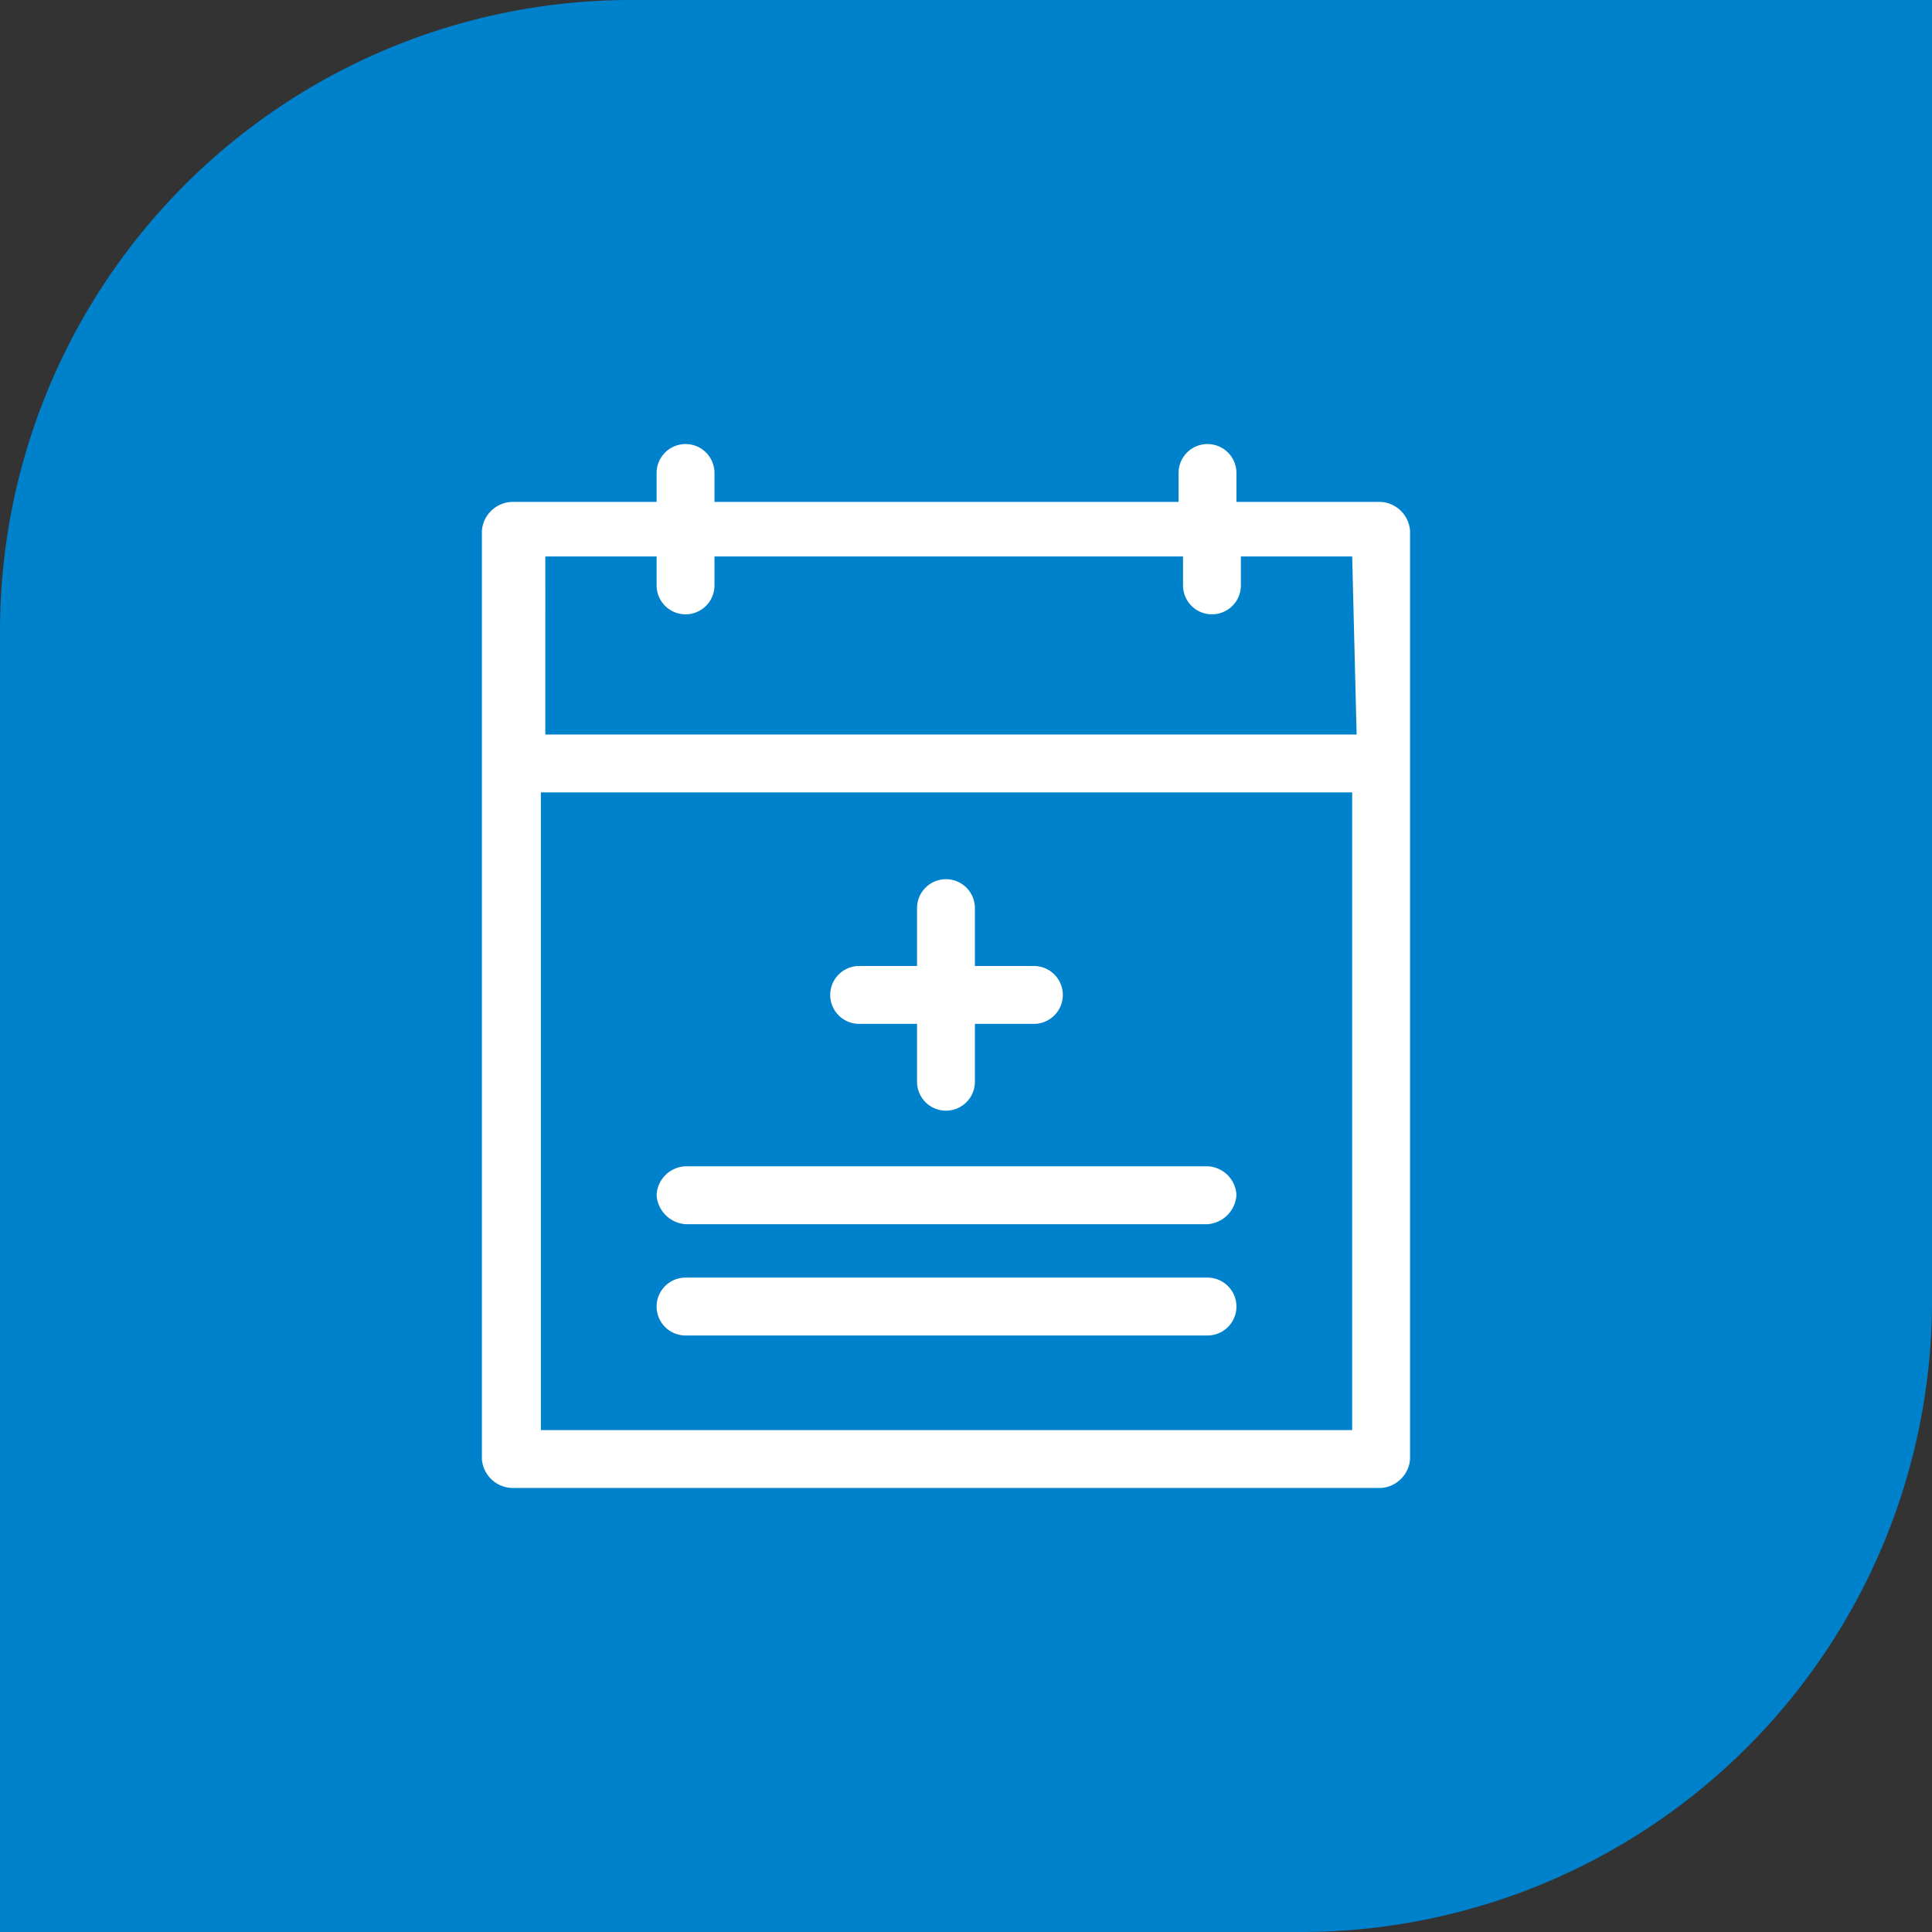
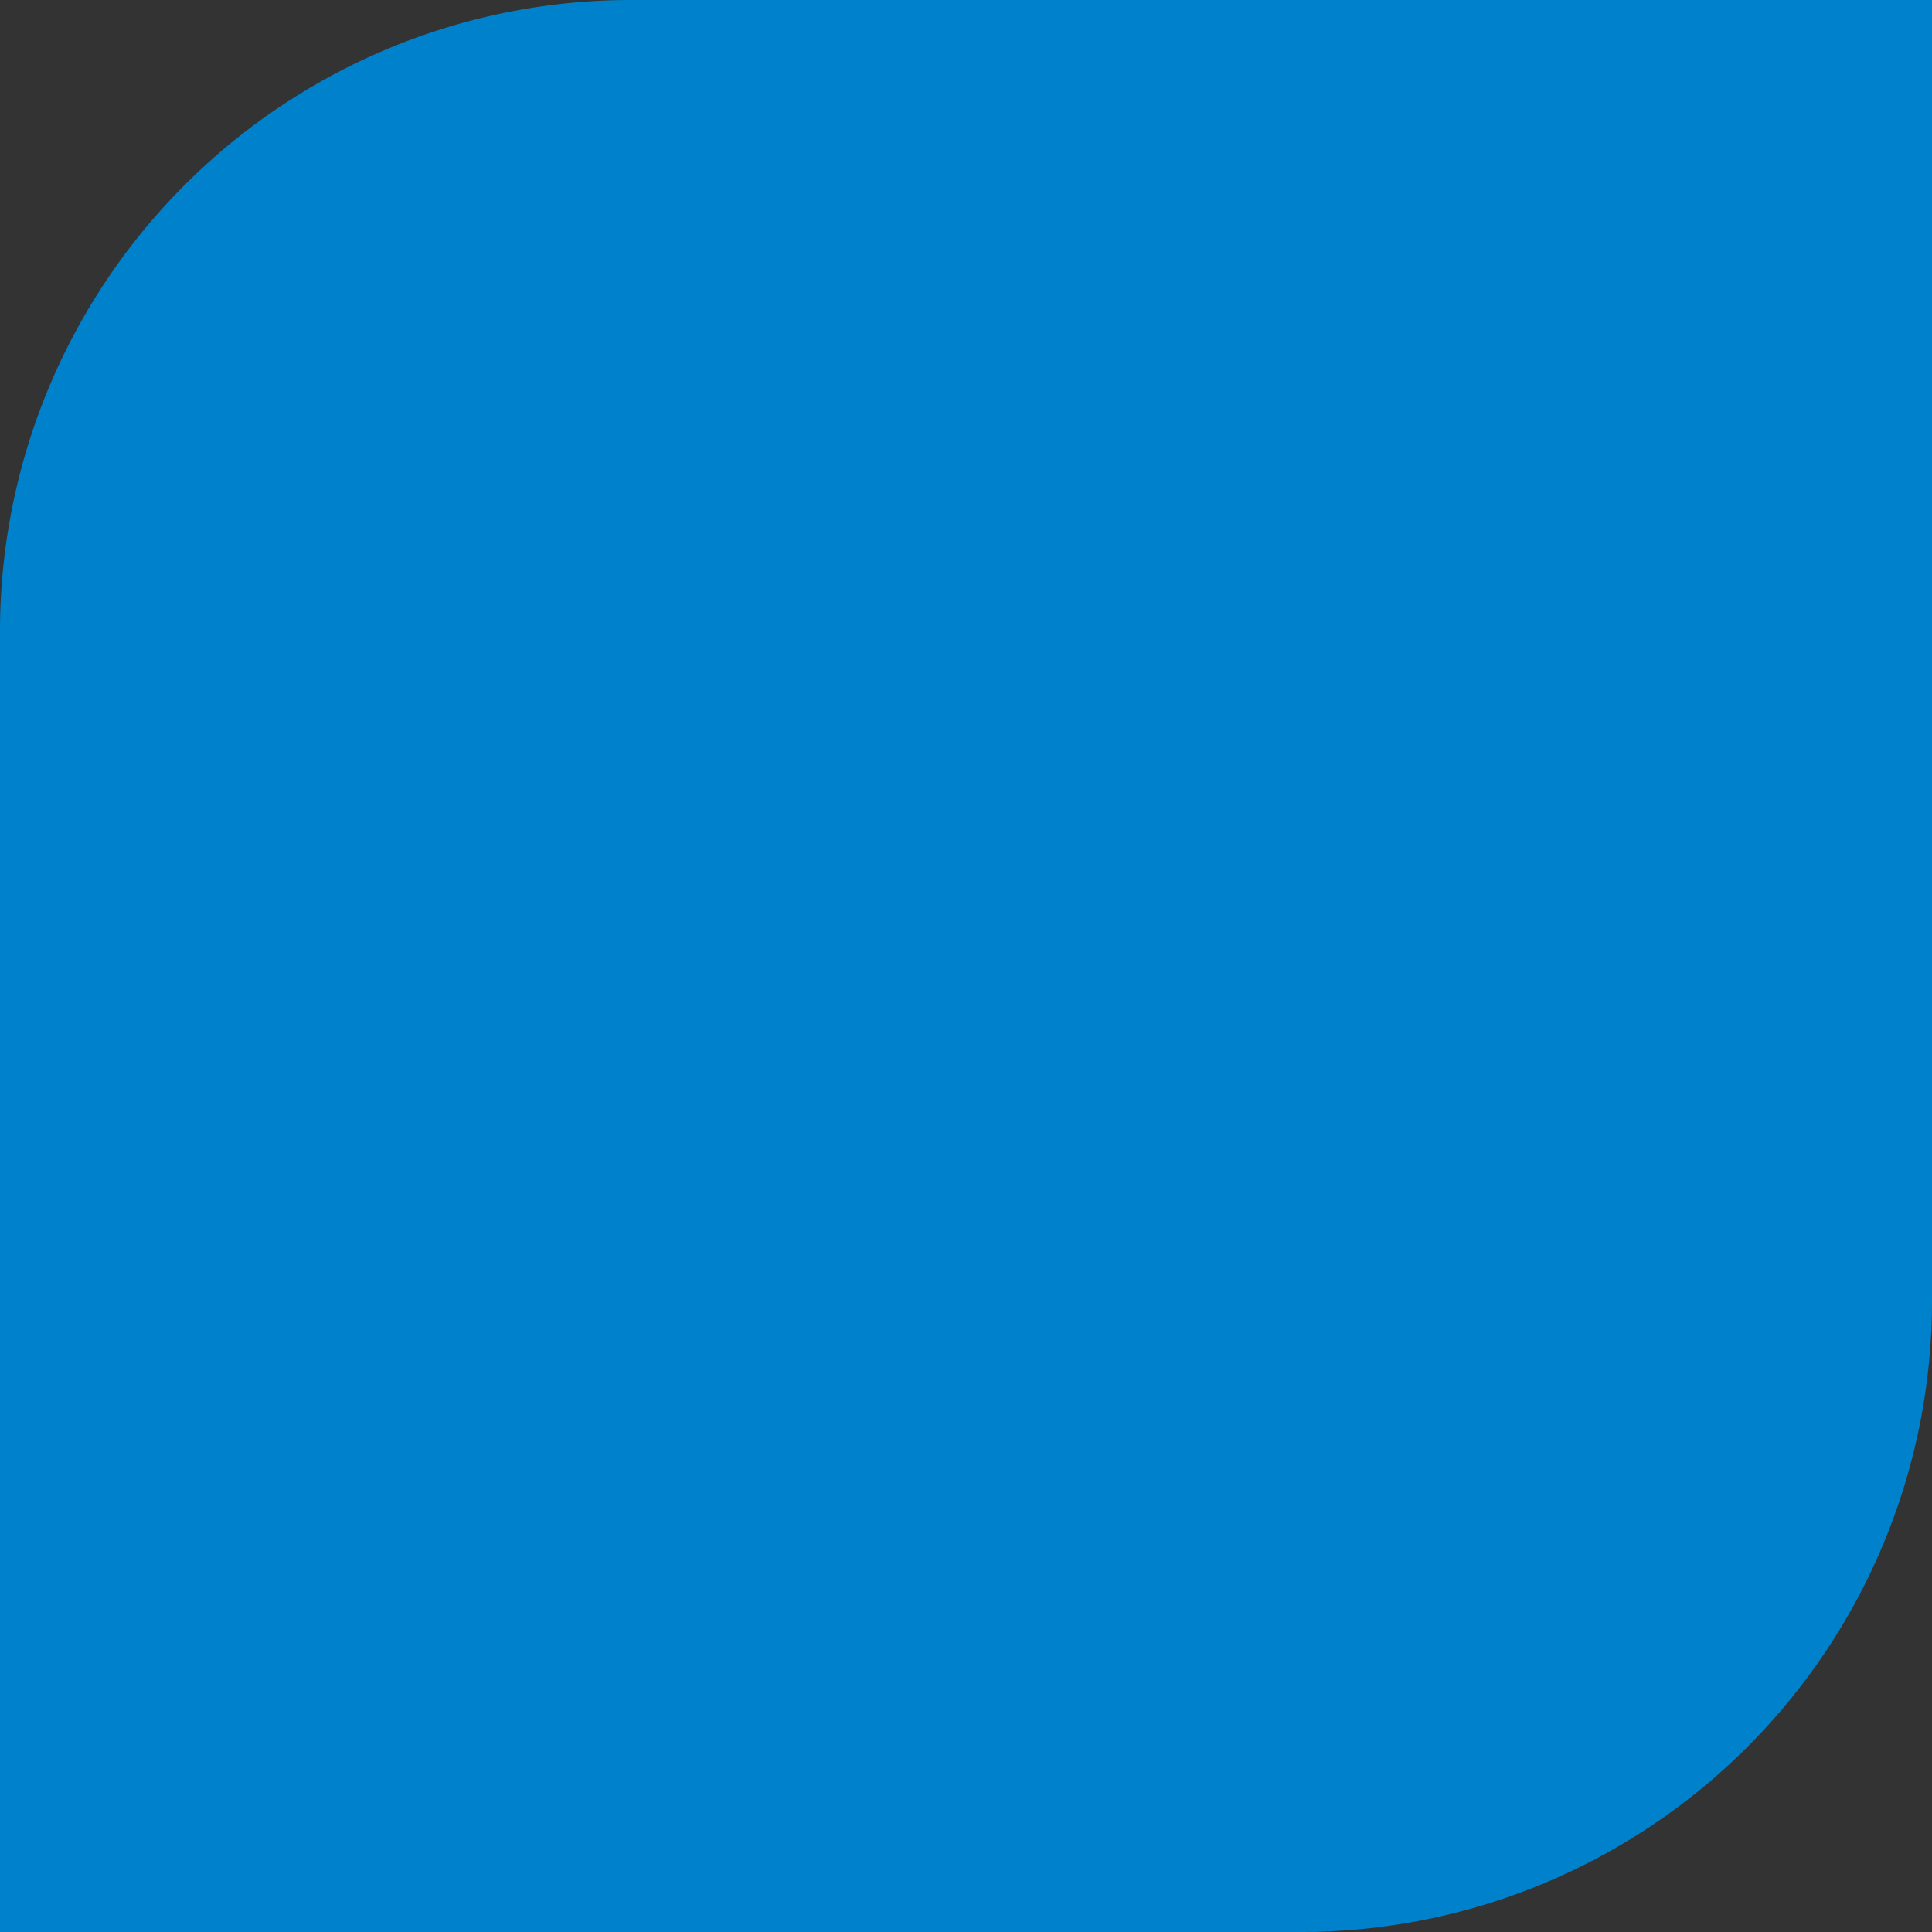
<svg xmlns="http://www.w3.org/2000/svg" viewBox="0 0 17.36 17.36">
  <rect x="0" y="0" width="17.36" height="17.36" fill="#333333" stroke="none" />
  <defs>
    <style>.cls-1{fill:#0081cc;}.cls-2{fill:#fff;}</style>
  </defs>
  <title>s-icon57</title>
  <g id="图层_2" data-name="图层 2">
    <g id="图层_1-2" data-name="图层 1">
      <path class="cls-1" d="M5.67,0H17.36a0,0,0,0,1,0,0V11.69a5.67,5.67,0,0,1-5.67,5.67H0a0,0,0,0,1,0,0V5.67A5.67,5.67,0,0,1,5.67,0Z" />
-       <path class="cls-2" d="M4.6,4.51H5.9V4.25a.26.26,0,0,1,.52,0v.26h4.17V4.25a.26.26,0,0,1,.52,0v.26h1.3a.28.28,0,0,1,.26.26v8.34a.28.28,0,0,1-.26.26H4.6a.28.28,0,0,1-.27-.26V4.77A.28.28,0,0,1,4.6,4.51ZM12.15,5h-1v.26a.26.26,0,0,1-.52,0V5H6.42v.26a.26.26,0,0,1-.52,0V5h-1V6.6h7.29ZM4.86,12.85h7.29V7.12H4.86Z" />
-       <path class="cls-2" d="M9.29,9.2H8.76v.52a.26.26,0,1,1-.52,0V9.2H7.72a.26.26,0,0,1,0-.52h.52V8.16a.26.26,0,0,1,.52,0v.52h.53a.26.26,0,0,1,0,.52ZM10.85,11H6.16a.28.28,0,0,1-.26-.26.27.27,0,0,1,.26-.26h4.69a.27.27,0,0,1,.26.26A.28.28,0,0,1,10.85,11Zm0,1H6.16a.26.26,0,0,1,0-.52h4.69a.26.26,0,0,1,0,.52Z" />
    </g>
  </g>
</svg>